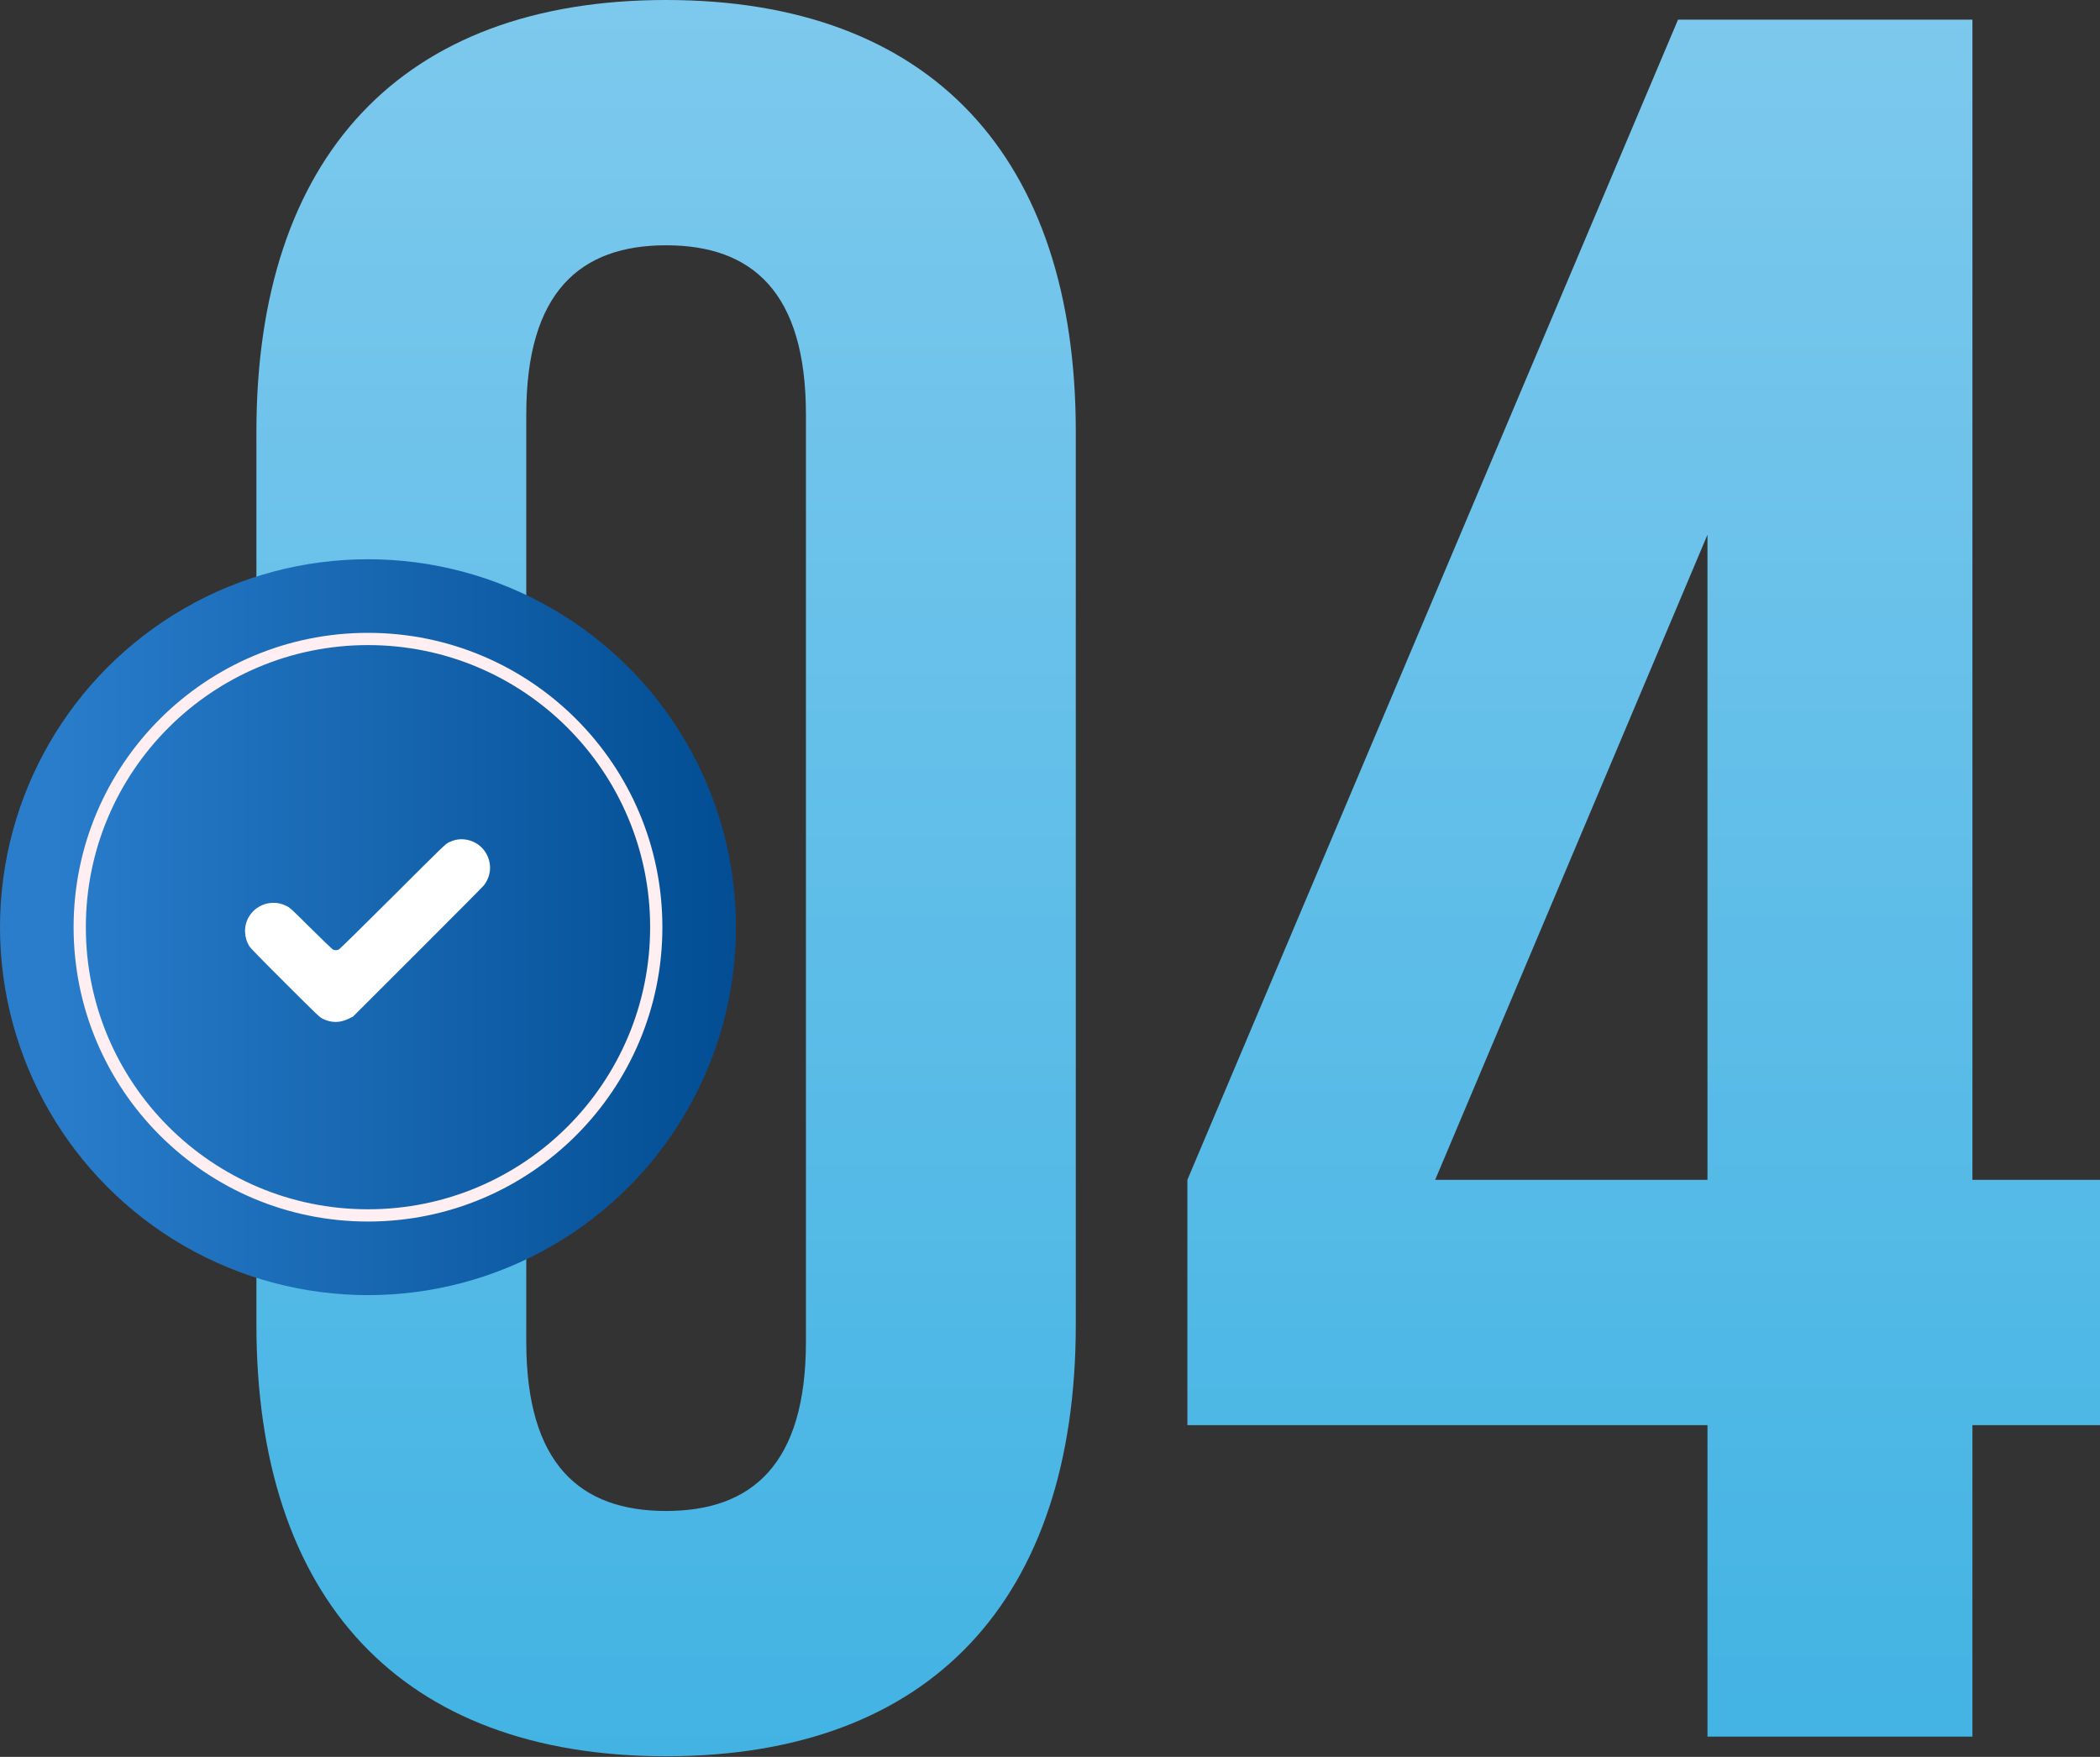
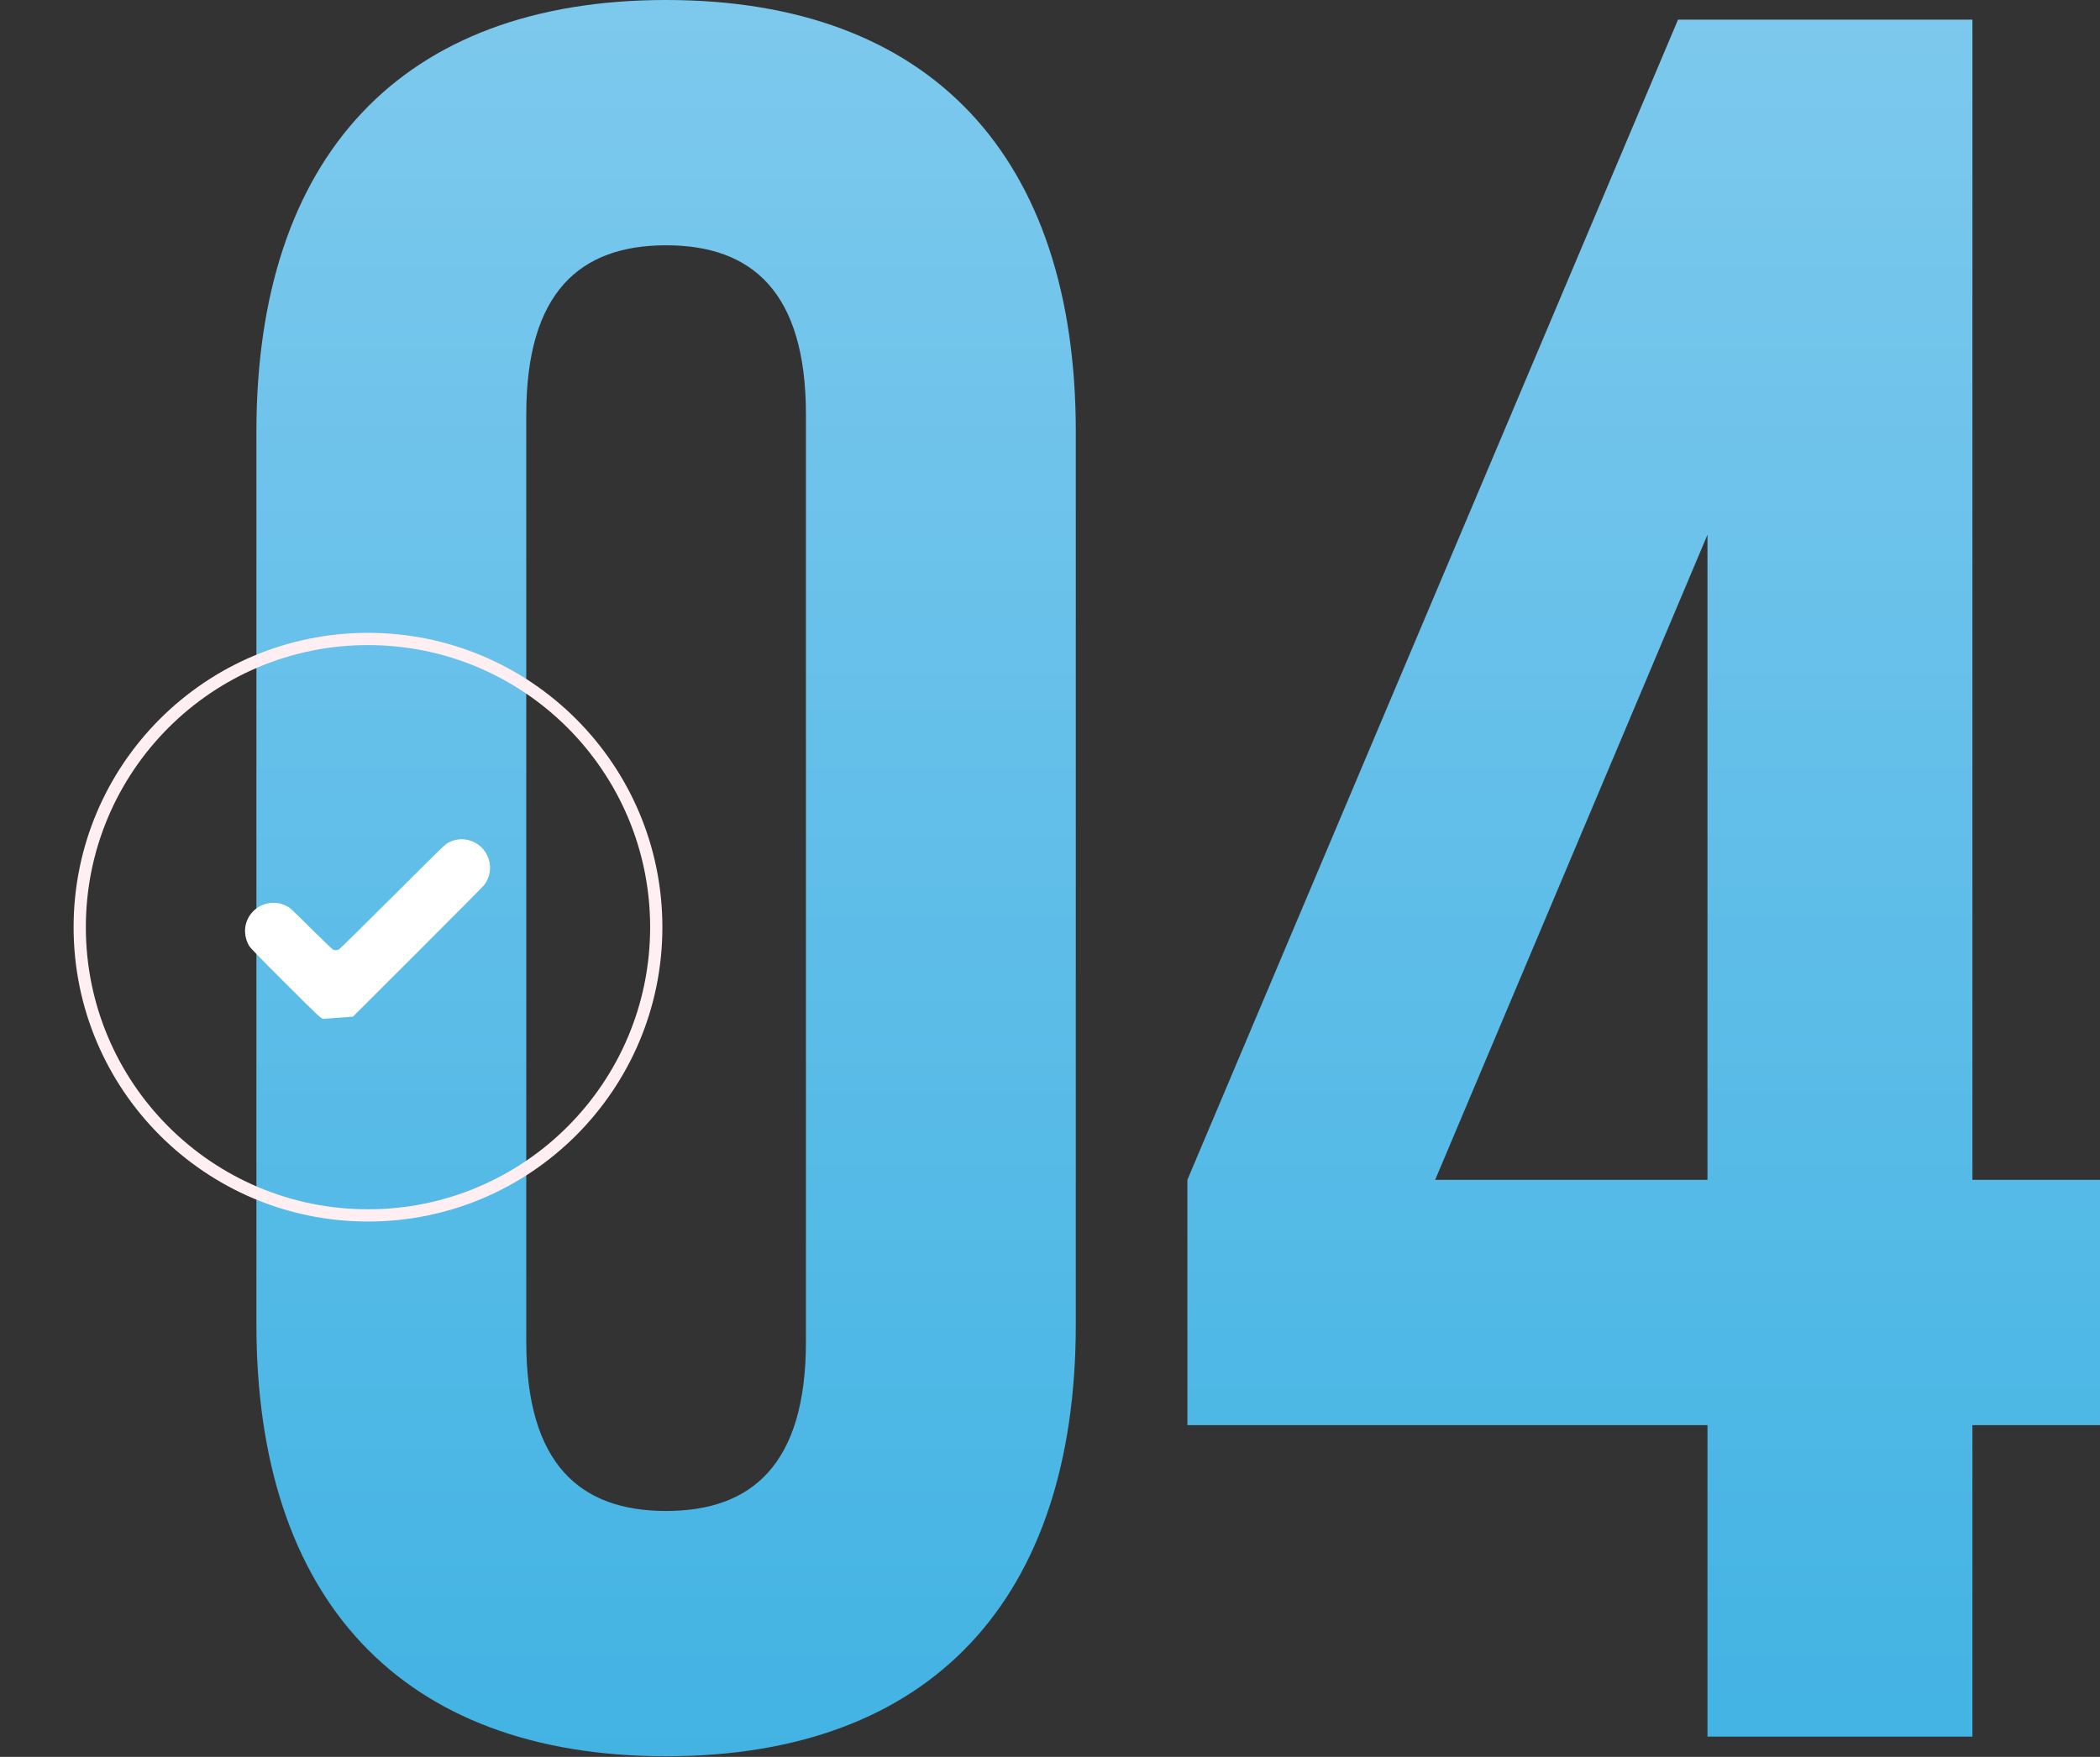
<svg xmlns="http://www.w3.org/2000/svg" width="343" height="287" viewBox="0 0 343 287" fill="none">
  <rect x="0" y="0" width="343" height="287" fill="#333333" stroke="none" />
  <path d="M85.957 67.719C85.957 47.684 94.772 40.07 108.796 40.07C122.821 40.07 131.636 47.684 131.636 67.719V219.183C131.636 239.218 122.821 246.832 108.796 246.832C94.772 246.832 85.957 239.218 85.957 219.183V67.719ZM41.88 216.378C41.88 261.257 65.521 286.902 108.796 286.902C152.072 286.902 175.713 261.257 175.713 216.378V70.523C175.713 25.645 152.072 0 108.796 0C65.521 0 41.88 25.645 41.88 70.523V216.378ZM193.939 232.807H278.888V283.696H322.163V232.807H343V192.737H322.163V3.206H274.079L193.939 192.737V232.807ZM234.41 192.737L278.888 87.353V192.737H234.41Z" fill="url(#paint0_linear_1081_177)" />
-   <circle cx="60.105" cy="151.465" r="60.105" fill="url(#paint1_linear_1081_177)" />
  <circle cx="60.105" cy="151.465" r="47.084" stroke="#FFEEF2" stroke-width="2" />
-   <path fill-rule="evenodd" clip-rule="evenodd" d="M74.424 137.201C74.144 137.261 73.651 137.439 73.329 137.595C72.76 137.871 72.48 138.141 64.176 146.428C59.465 151.13 55.498 155.033 55.36 155.102C55.07 155.247 54.736 155.262 54.423 155.144C54.302 155.098 52.671 153.539 50.8 151.679C47.618 148.516 47.359 148.277 46.81 148.007C46.045 147.631 45.437 147.483 44.659 147.483C41.986 147.483 39.853 149.736 40.032 152.372C40.084 153.145 40.303 153.866 40.677 154.495C40.895 154.863 42.279 156.29 46.565 160.567C51.944 165.935 52.192 166.17 52.755 166.444C54.163 167.127 55.523 167.114 56.98 166.405L57.644 166.082L68.189 155.55C73.989 149.758 78.87 144.843 79.037 144.628C80.148 143.192 80.351 141.369 79.581 139.739C78.671 137.815 76.509 136.751 74.424 137.201Z" fill="white" />
+   <path fill-rule="evenodd" clip-rule="evenodd" d="M74.424 137.201C74.144 137.261 73.651 137.439 73.329 137.595C72.76 137.871 72.48 138.141 64.176 146.428C59.465 151.13 55.498 155.033 55.36 155.102C55.07 155.247 54.736 155.262 54.423 155.144C54.302 155.098 52.671 153.539 50.8 151.679C47.618 148.516 47.359 148.277 46.81 148.007C46.045 147.631 45.437 147.483 44.659 147.483C41.986 147.483 39.853 149.736 40.032 152.372C40.084 153.145 40.303 153.866 40.677 154.495C40.895 154.863 42.279 156.29 46.565 160.567C51.944 165.935 52.192 166.17 52.755 166.444L57.644 166.082L68.189 155.55C73.989 149.758 78.87 144.843 79.037 144.628C80.148 143.192 80.351 141.369 79.581 139.739C78.671 137.815 76.509 136.751 74.424 137.201Z" fill="white" />
  <defs>
    <linearGradient id="paint0_linear_1081_177" x1="188.329" y1="-16.829" x2="188.329" y2="383.871" gradientUnits="userSpaceOnUse">
      <stop stop-color="#81CAEE" />
      <stop offset="1" stop-color="#2EACE0" />
    </linearGradient>
    <linearGradient id="paint1_linear_1081_177" x1="0.099" y1="435.763" x2="120.21" y2="435.763" gradientUnits="userSpaceOnUse">
      <stop offset="0.07" stop-color="#297DCB" />
      <stop offset="1" stop-color="#024D93" />
    </linearGradient>
  </defs>
</svg>